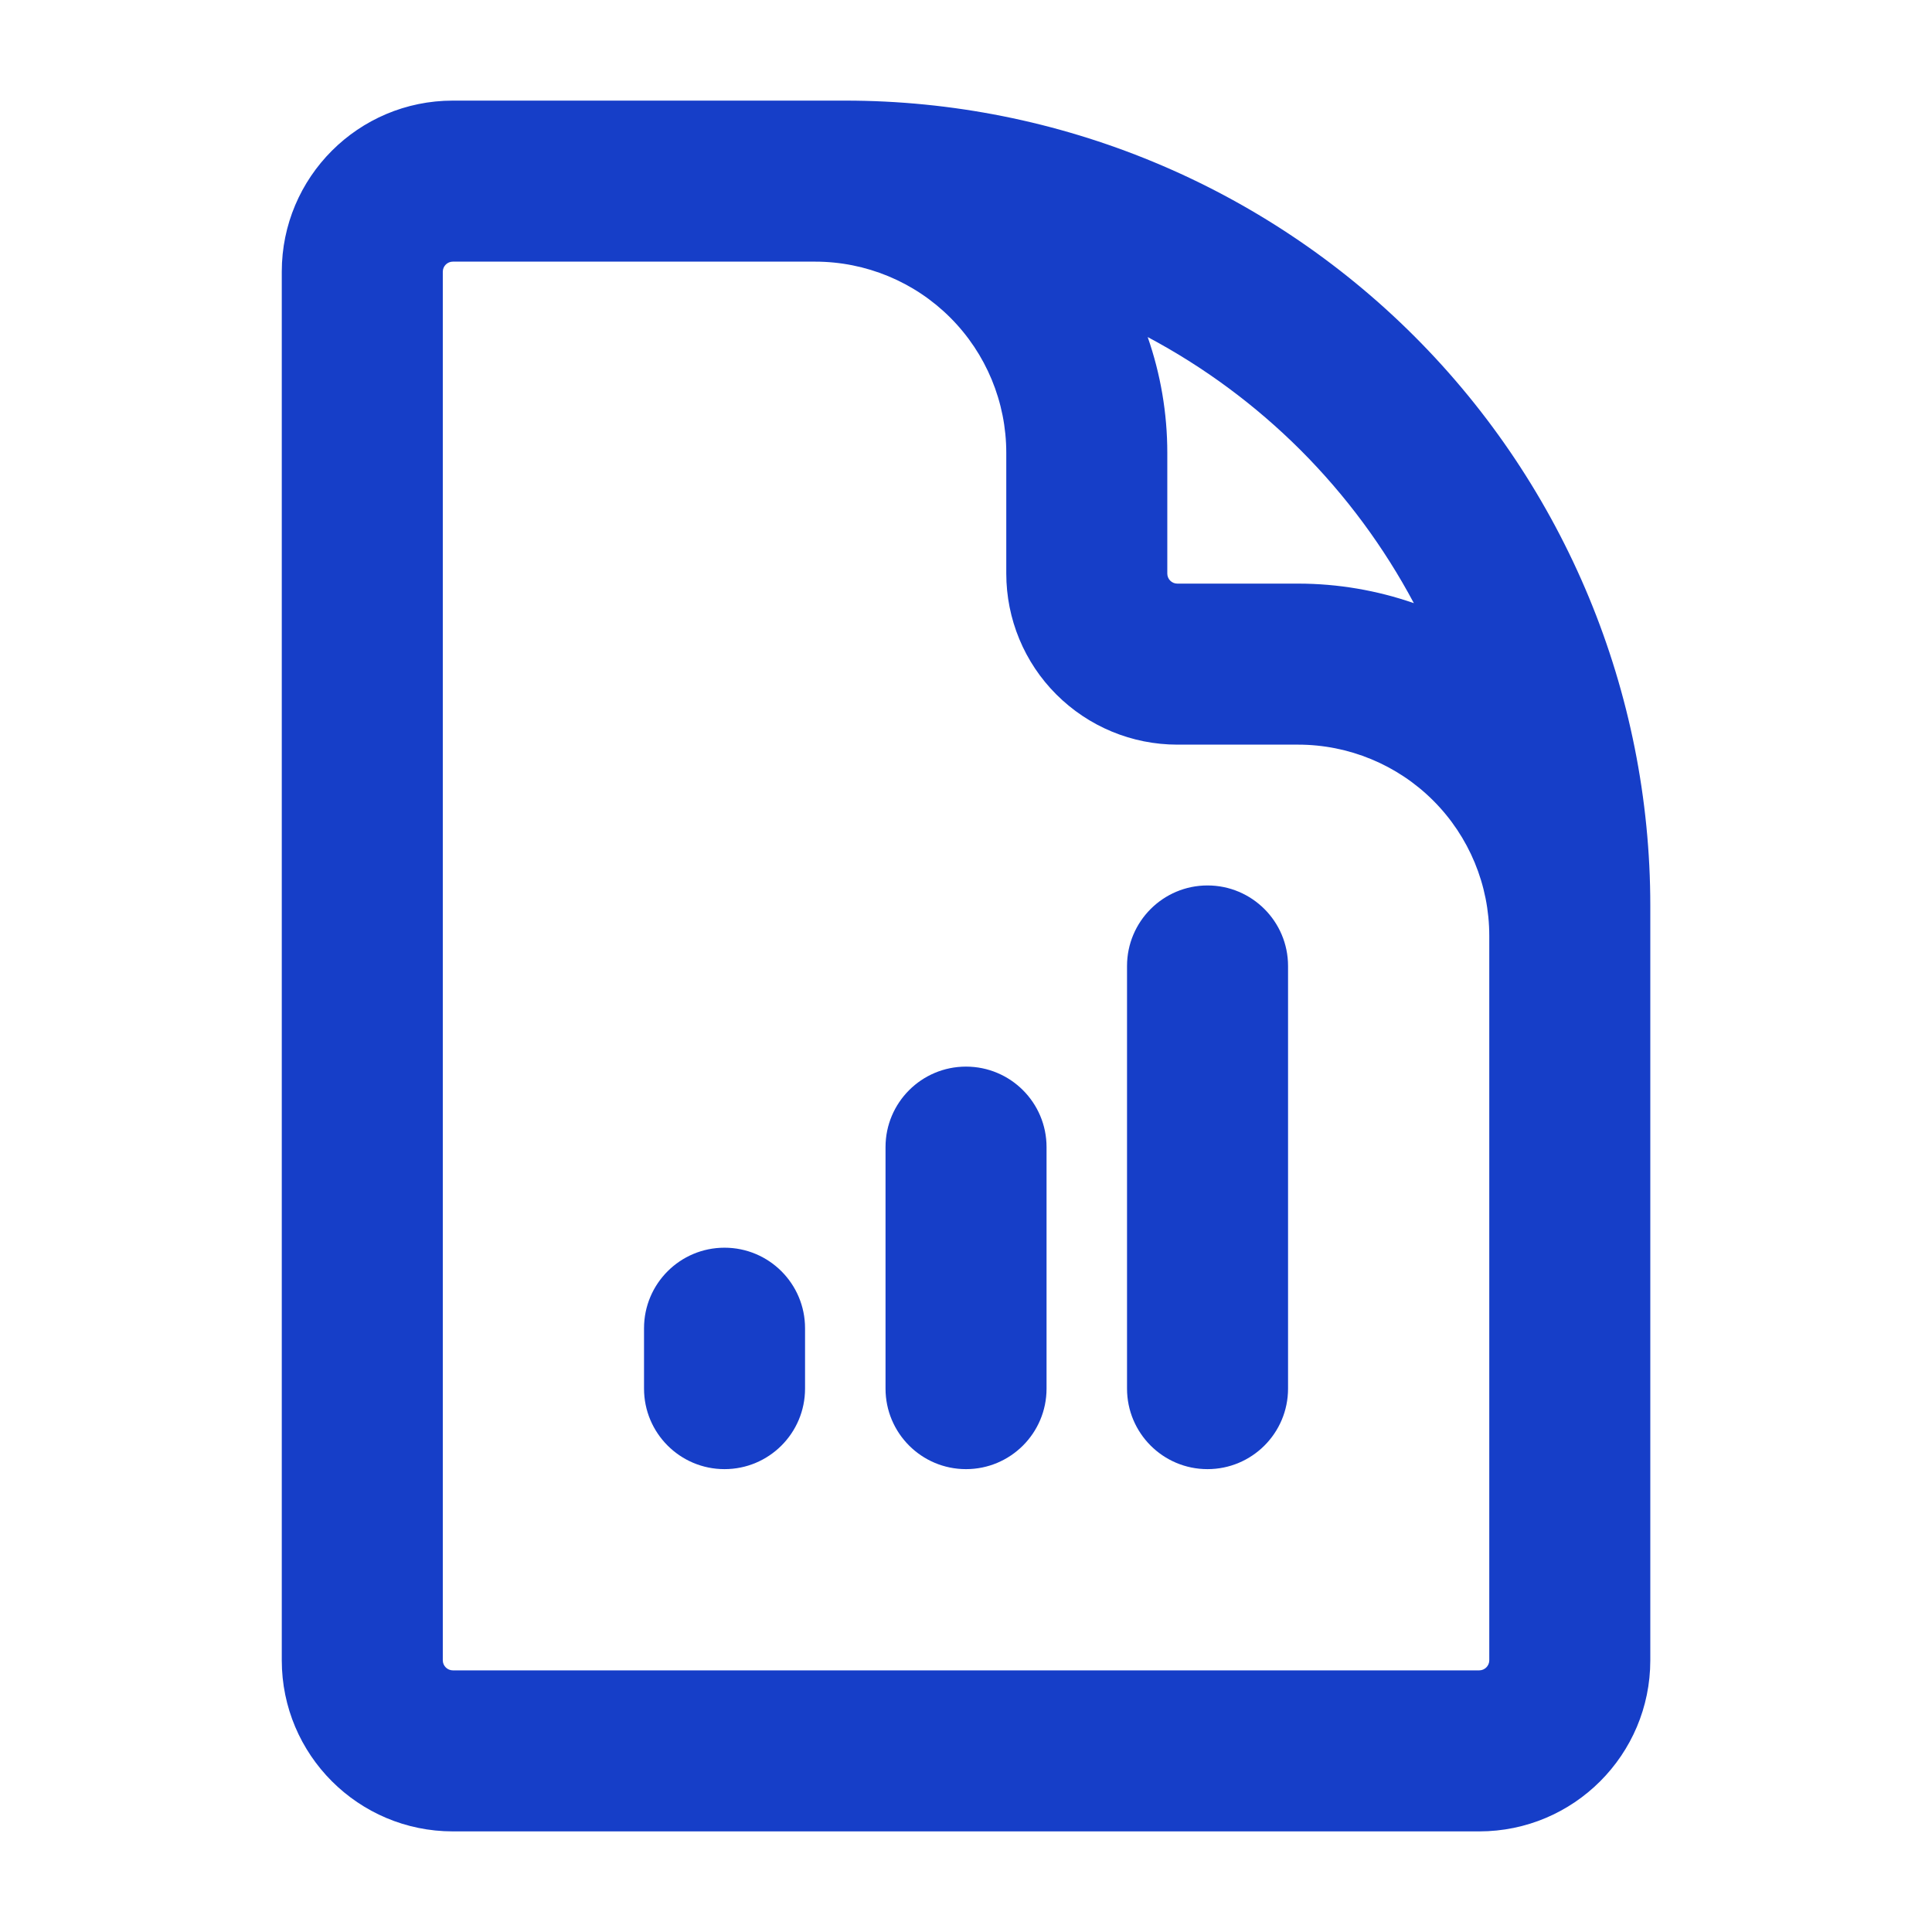
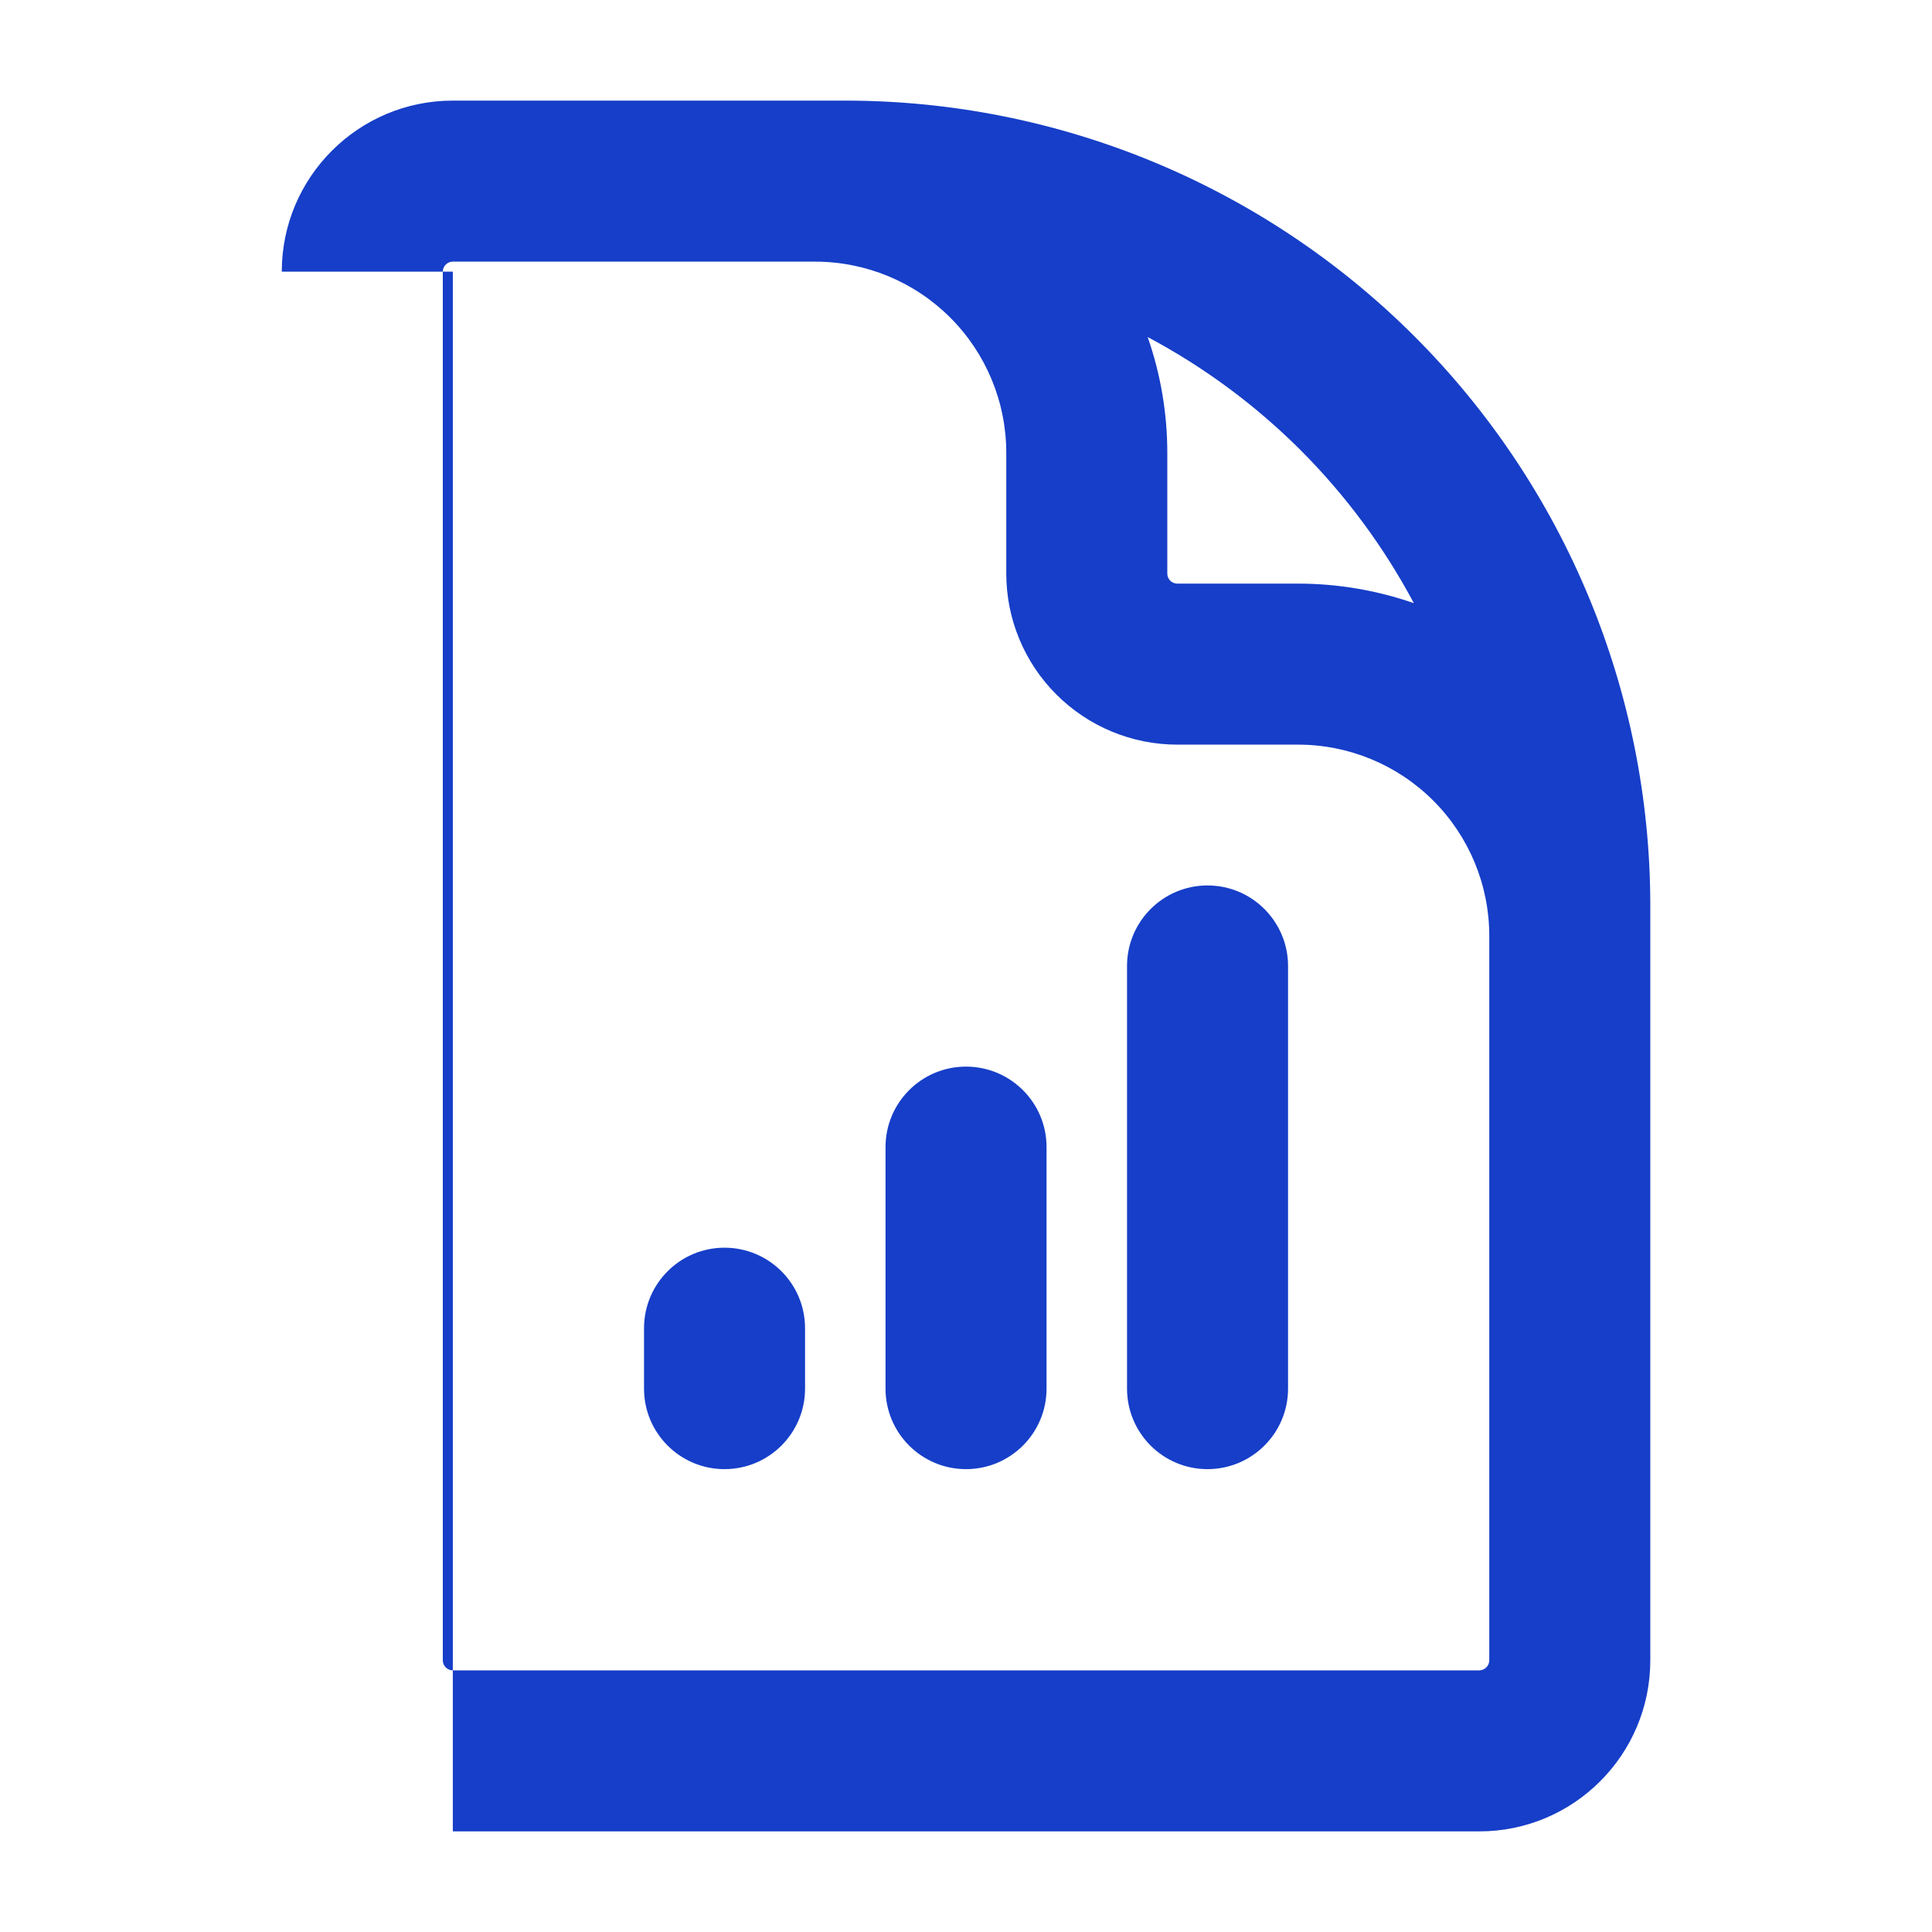
<svg xmlns="http://www.w3.org/2000/svg" width="26" height="26" viewBox="0 0 26 26" fill="none">
-   <path fill-rule="evenodd" clip-rule="evenodd" d="M3.792 3.656C3.792 2.385 4.823 1.354 6.094 1.354H11.375C14.248 1.354 17.004 2.495 19.036 4.527C21.067 6.559 22.209 9.314 22.209 12.187V22.344C22.209 23.615 21.178 24.646 19.907 24.646H6.094C4.823 24.646 3.792 23.615 3.792 22.344V3.656ZM20.042 12.594C20.042 11.911 19.771 11.257 19.288 10.774C18.806 10.292 18.151 10.021 17.469 10.021H15.844C15.233 10.021 14.648 9.778 14.216 9.346C13.784 8.915 13.542 8.329 13.542 7.719V6.094C13.542 5.411 13.271 4.757 12.788 4.274C12.306 3.792 11.652 3.521 10.969 3.521H6.094C6.02 3.521 5.959 3.582 5.959 3.656V22.344C5.959 22.418 6.02 22.479 6.094 22.479H19.907C19.981 22.479 20.042 22.418 20.042 22.344V12.594ZM15.445 4.536C15.618 5.032 15.709 5.558 15.709 6.094V7.719C15.709 7.755 15.723 7.789 15.748 7.814C15.774 7.84 15.808 7.854 15.844 7.854H17.469C18.005 7.854 18.531 7.945 19.027 8.117C18.627 7.366 18.116 6.672 17.504 6.059C16.891 5.447 16.196 4.935 15.445 4.536ZM16.25 11.916C16.849 11.916 17.334 12.402 17.334 13V18.687C17.334 19.286 16.849 19.771 16.25 19.771C15.652 19.771 15.167 19.286 15.167 18.687V13C15.167 12.402 15.652 11.916 16.25 11.916ZM13 14.354C13.599 14.354 14.084 14.839 14.084 15.437V18.687C14.084 19.286 13.599 19.771 13 19.771C12.402 19.771 11.917 19.286 11.917 18.687V15.437C11.917 14.839 12.402 14.354 13 14.354ZM9.75 16.791C10.349 16.791 10.834 17.276 10.834 17.875V18.687C10.834 19.286 10.349 19.771 9.75 19.771C9.152 19.771 8.667 19.286 8.667 18.687V17.875C8.667 17.276 9.152 16.791 9.75 16.791Z" fill="#163EC8" />
+   <path fill-rule="evenodd" clip-rule="evenodd" d="M3.792 3.656C3.792 2.385 4.823 1.354 6.094 1.354H11.375C14.248 1.354 17.004 2.495 19.036 4.527C21.067 6.559 22.209 9.314 22.209 12.187V22.344C22.209 23.615 21.178 24.646 19.907 24.646H6.094V3.656ZM20.042 12.594C20.042 11.911 19.771 11.257 19.288 10.774C18.806 10.292 18.151 10.021 17.469 10.021H15.844C15.233 10.021 14.648 9.778 14.216 9.346C13.784 8.915 13.542 8.329 13.542 7.719V6.094C13.542 5.411 13.271 4.757 12.788 4.274C12.306 3.792 11.652 3.521 10.969 3.521H6.094C6.02 3.521 5.959 3.582 5.959 3.656V22.344C5.959 22.418 6.02 22.479 6.094 22.479H19.907C19.981 22.479 20.042 22.418 20.042 22.344V12.594ZM15.445 4.536C15.618 5.032 15.709 5.558 15.709 6.094V7.719C15.709 7.755 15.723 7.789 15.748 7.814C15.774 7.84 15.808 7.854 15.844 7.854H17.469C18.005 7.854 18.531 7.945 19.027 8.117C18.627 7.366 18.116 6.672 17.504 6.059C16.891 5.447 16.196 4.935 15.445 4.536ZM16.25 11.916C16.849 11.916 17.334 12.402 17.334 13V18.687C17.334 19.286 16.849 19.771 16.25 19.771C15.652 19.771 15.167 19.286 15.167 18.687V13C15.167 12.402 15.652 11.916 16.25 11.916ZM13 14.354C13.599 14.354 14.084 14.839 14.084 15.437V18.687C14.084 19.286 13.599 19.771 13 19.771C12.402 19.771 11.917 19.286 11.917 18.687V15.437C11.917 14.839 12.402 14.354 13 14.354ZM9.75 16.791C10.349 16.791 10.834 17.276 10.834 17.875V18.687C10.834 19.286 10.349 19.771 9.75 19.771C9.152 19.771 8.667 19.286 8.667 18.687V17.875C8.667 17.276 9.152 16.791 9.75 16.791Z" fill="#163EC8" />
</svg>